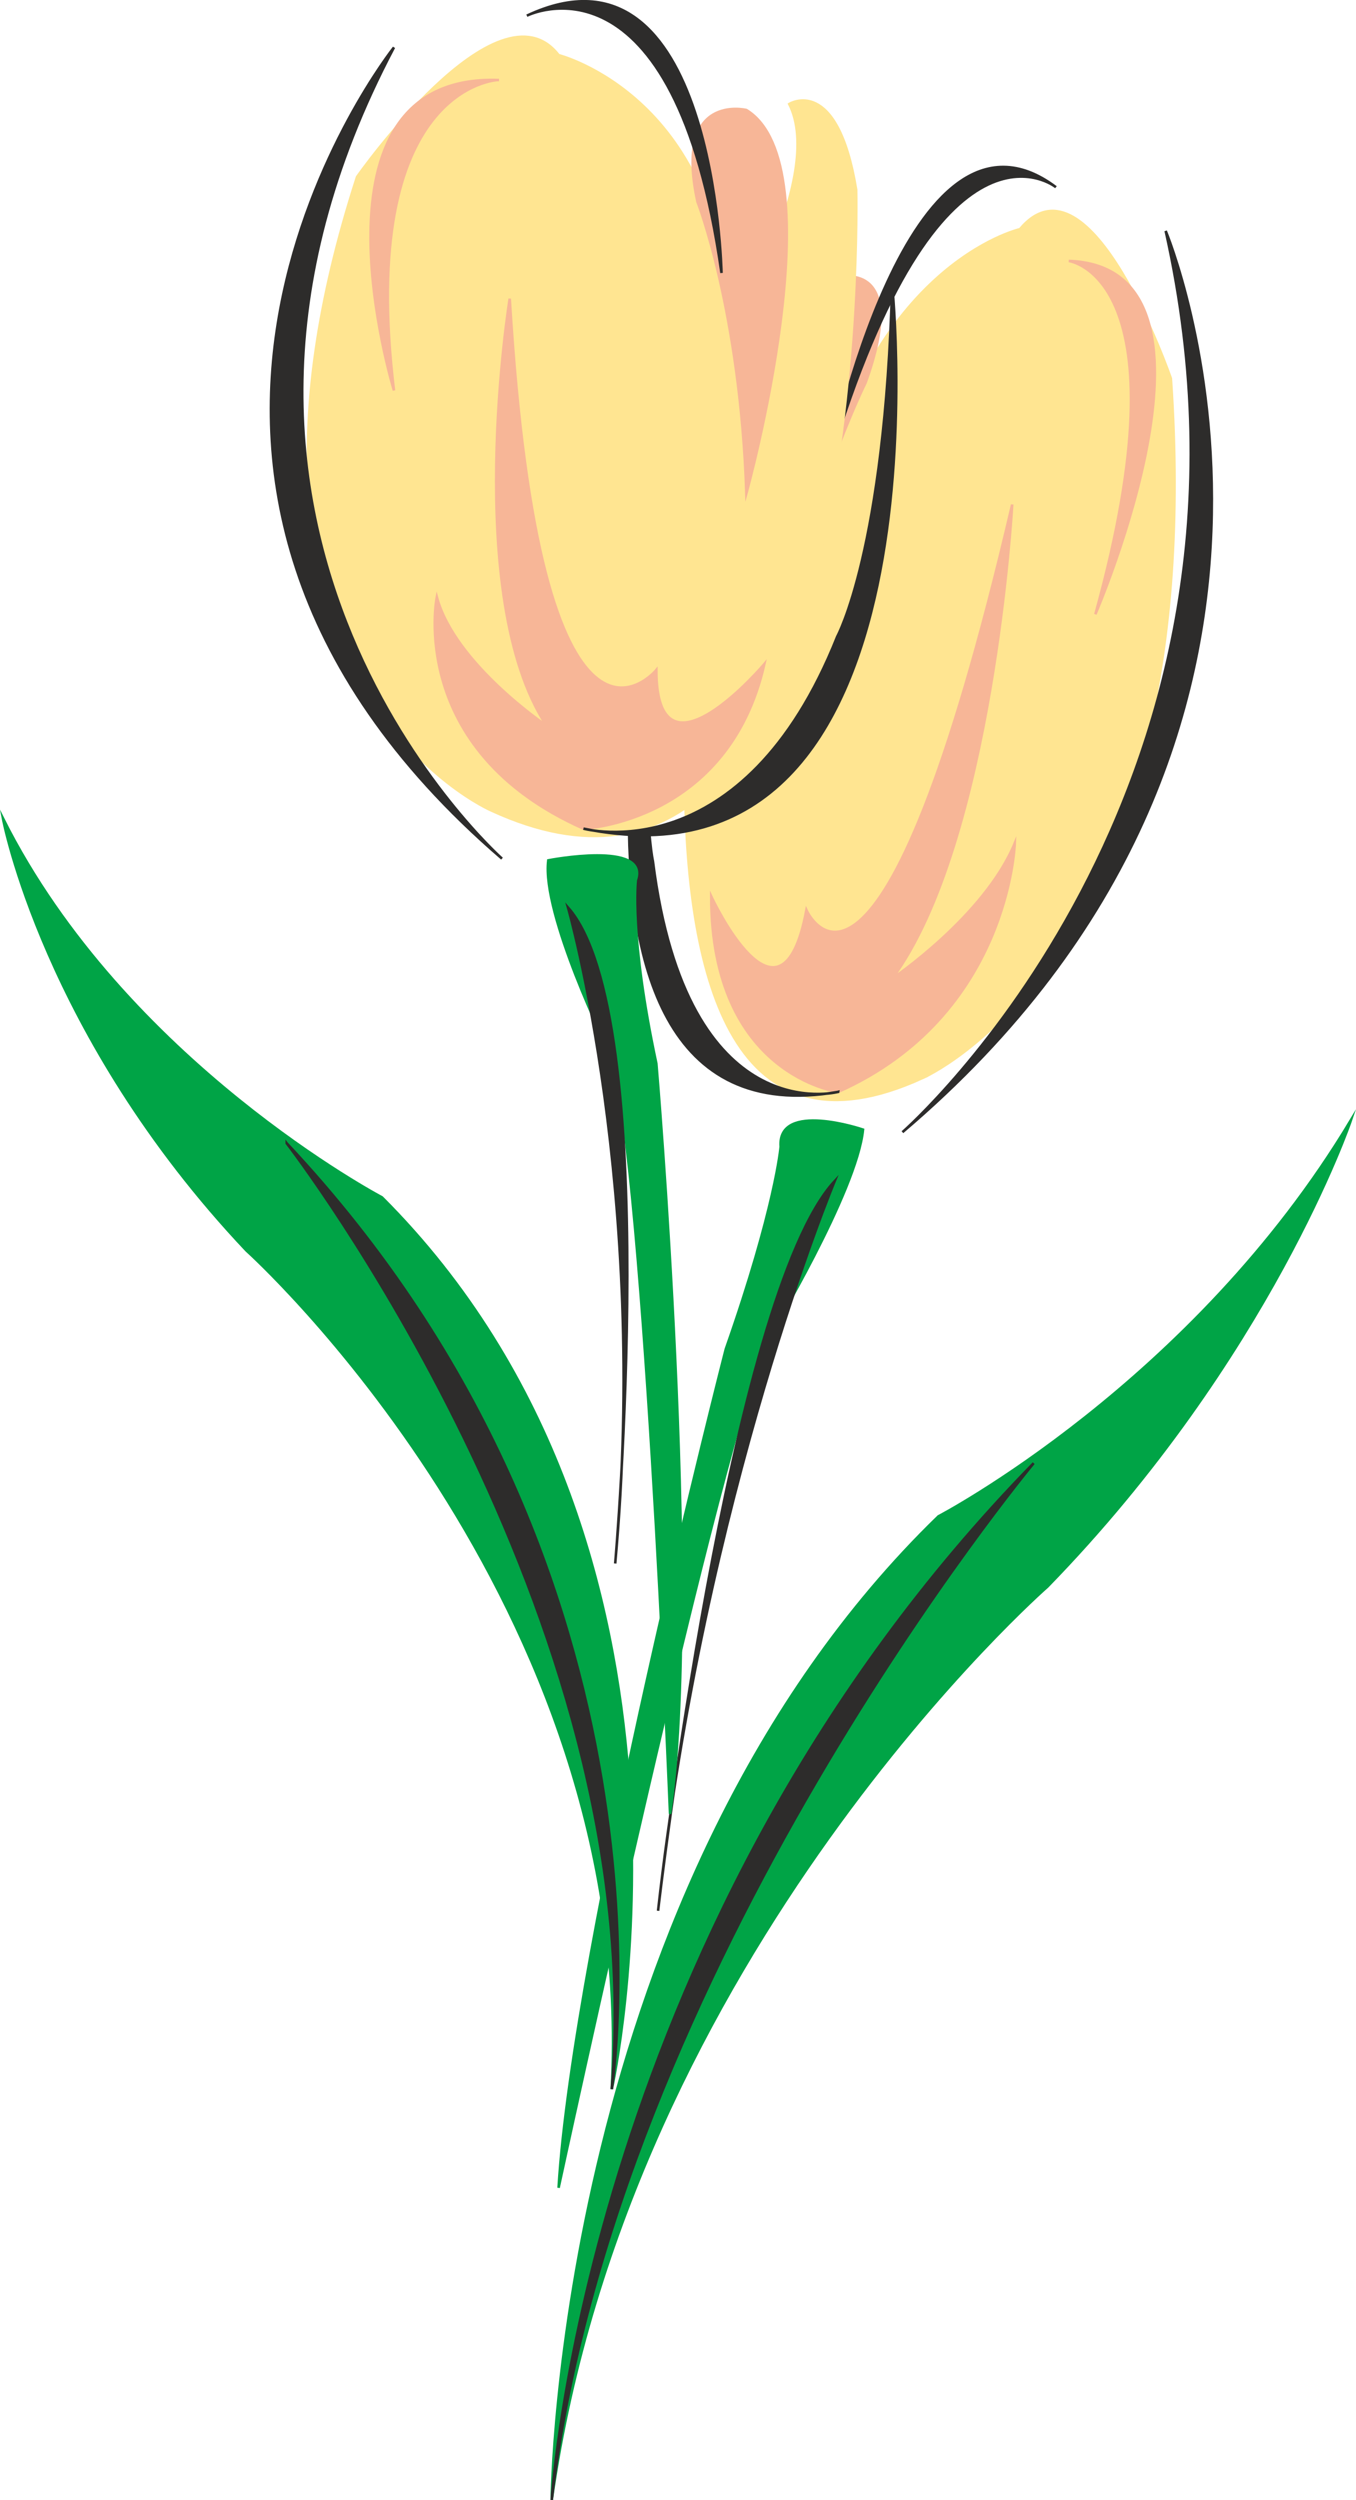
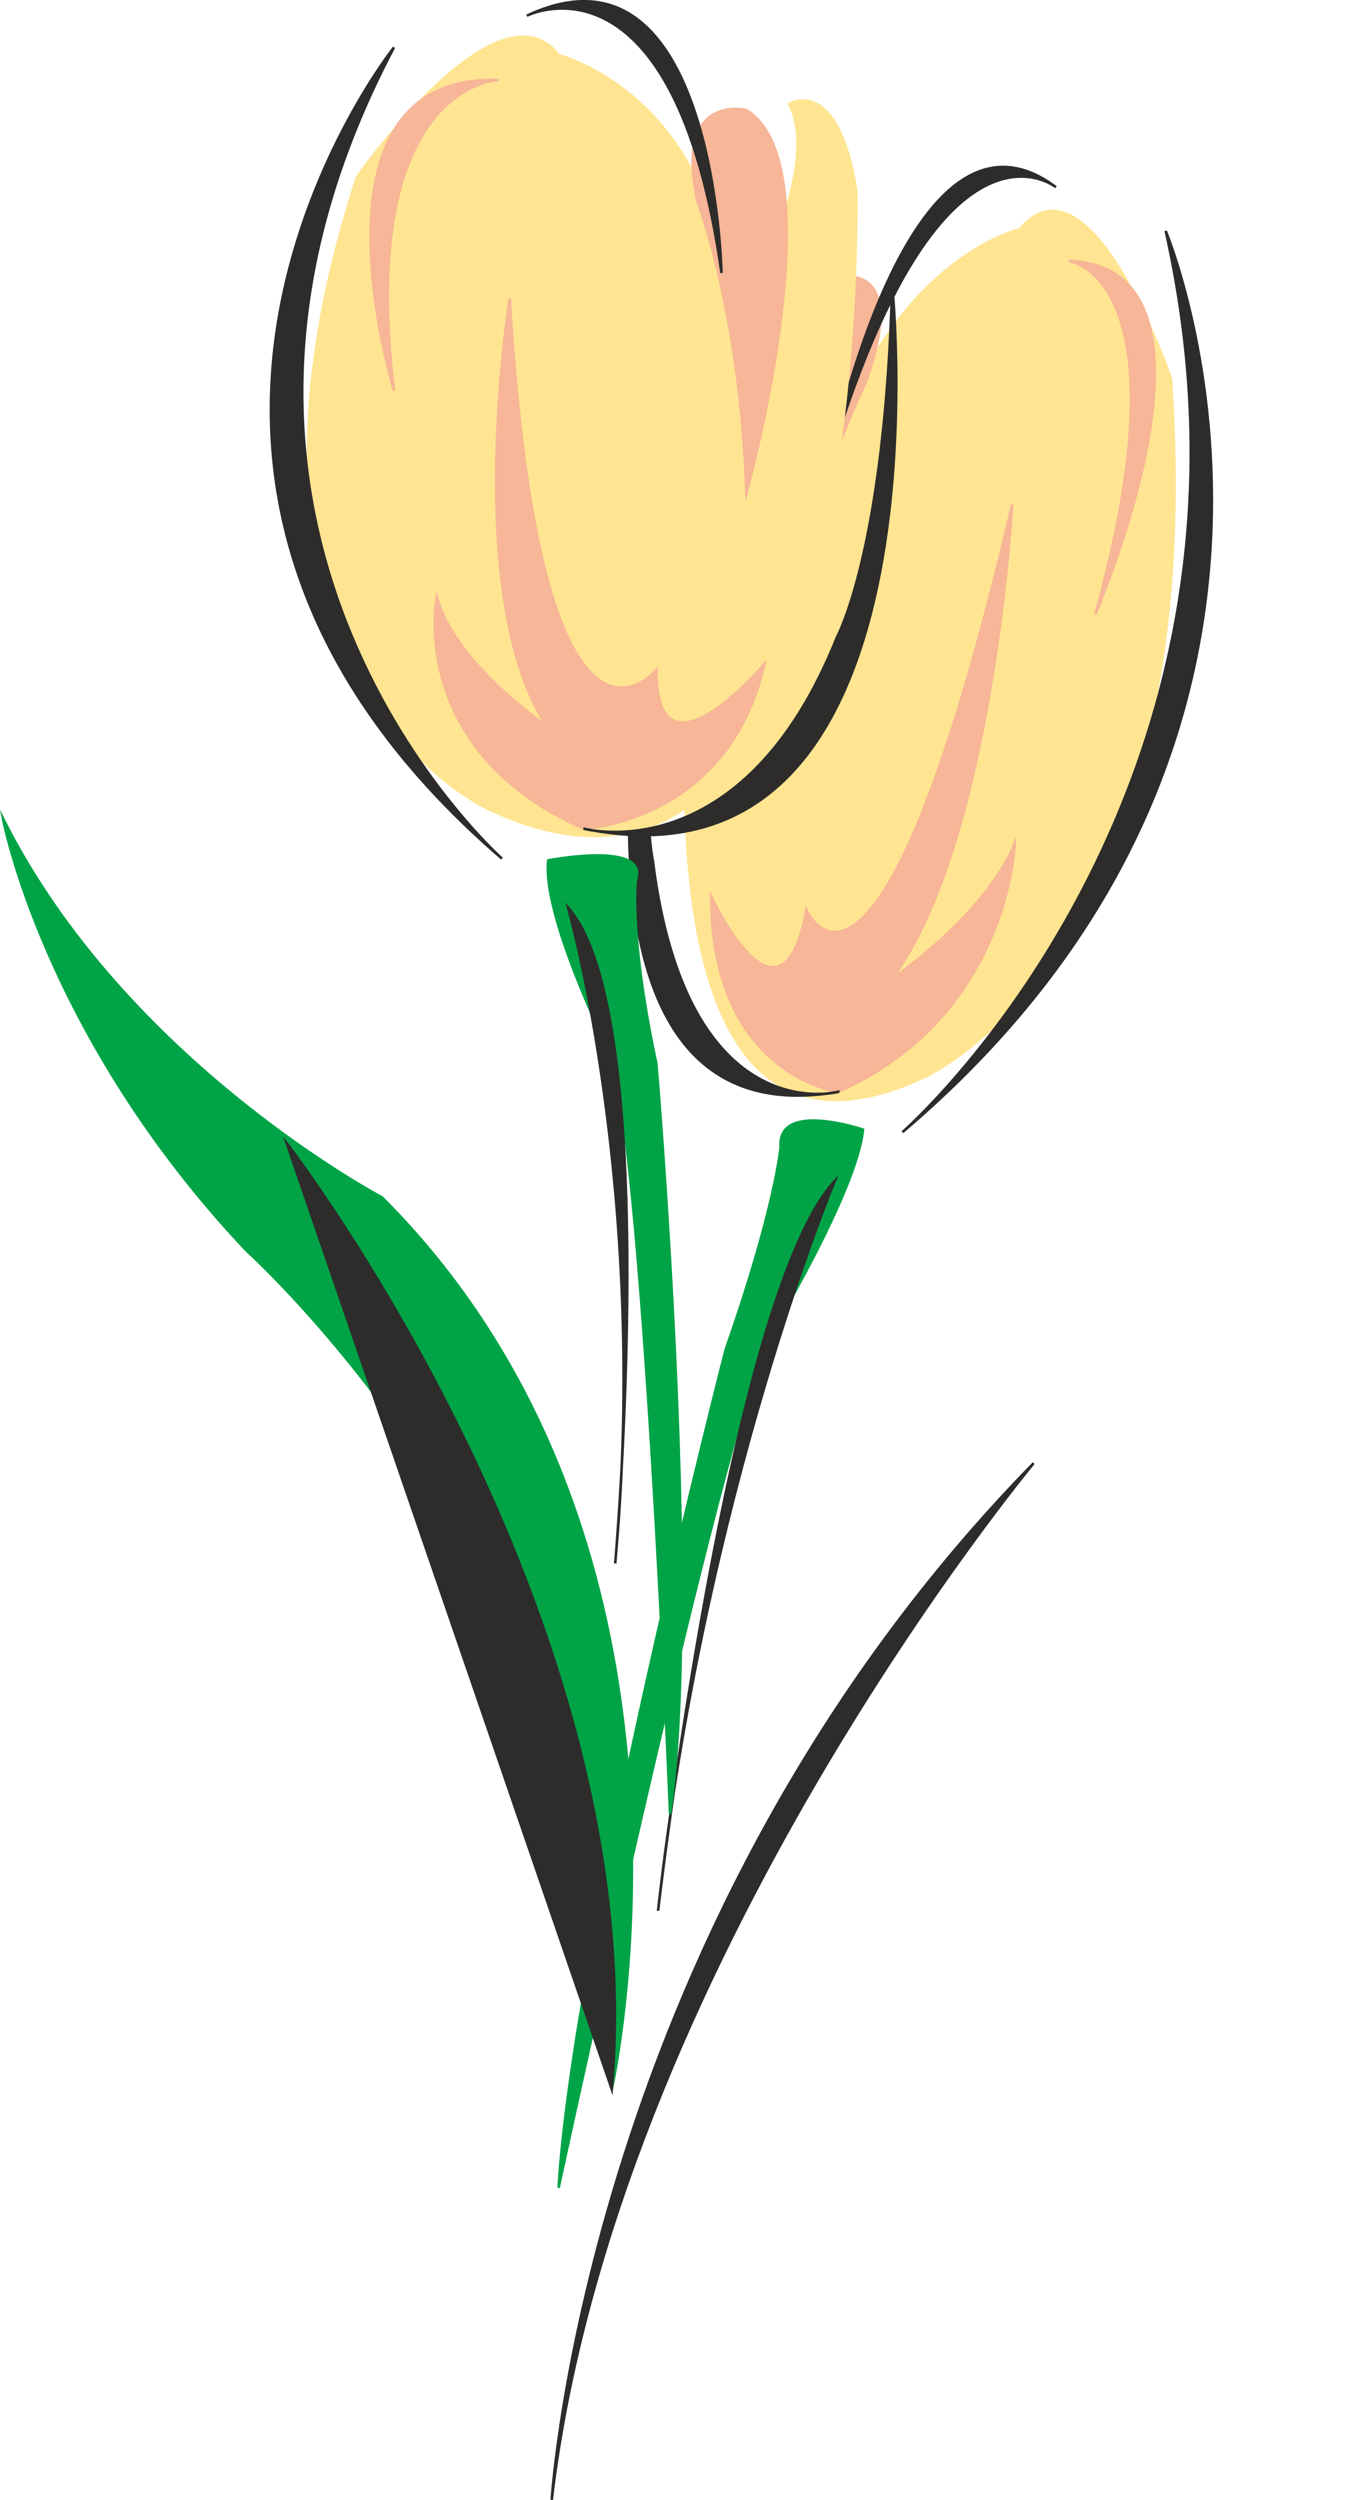
<svg xmlns="http://www.w3.org/2000/svg" height="279.889" viewBox="0 0 113.857 209.917" width="151.81">
  <path style="fill:#00a446;stroke:#00a446;stroke-width:.216;stroke-miterlimit:10.433" d="M305.342 415.329s-.432 5.112-4.608 16.992c0 0-12.816 49.896-14.04 70.416 0 0 13.968-64.728 17.712-71.496 0 0 7.344-12.168 7.848-17.352 0 0-7.2-2.448-6.912 1.44z" transform="translate(-239.792 -319.043)" />
  <path style="fill:#ffe591;stroke:#ffe591;stroke-width:.216;stroke-miterlimit:10.433" d="M317.222 409.569s24.192-10.296 20.88-58.752c0 0-6.768-19.584-12.672-12.528 0 0-13.32 3.024-17.496 25.344 0 0-4.464-15.408-.504-22.104 0 0-3.096-3.096-6.48 7.632 0 0-15.12 74.736 16.272 60.408z" transform="translate(-239.792 -319.043)" />
  <path style="fill:#f7b697;stroke:#f7b697;stroke-width:.216;stroke-miterlimit:10.433" d="M324.782 361.4s-1.584 28.297-10.08 39.817c0 0 7.776-5.256 10.296-11.376 0 0-.432 14.472-14.832 20.88 0 0-10.656-1.368-10.656-16.416 0 0 5.832 12.6 7.992 1.152 0 0 6.12 13.752 17.28-34.056zm4.752-20.447s10.08 1.296 2.232 29.664c0 0 12.6-29.16-2.232-29.664zM303.83 378.32s-1.08-31.32 6.624-36c0 0 5.688-1.295 2.016 8.857 0 0-5.04 10.08-8.64 27.144z" transform="translate(-239.792 -319.043)" />
  <path style="fill:#2d2c2b;stroke:#2d2c2b;stroke-width:.216;stroke-miterlimit:10.433" d="M337.67 338.433s17.568 41.976-22.104 75.672c0 0 32.688-28.512 22.104-75.672zm-9.216-3.673s-9.72-7.847-19.008 23.04c0 0 6.552-32.4 19.008-23.04zm-18.288 75.96s-12.672 3.385-15.552-19.367c0 0-1.944-8.496 2.16-33.408 0 0-15.552 57.816 13.392 52.776zm-.288 7.489s-10.944 26.208-14.832 61.272c0 0 5.976-51.696 14.832-61.272z" transform="translate(-239.792 -319.043)" />
-   <path style="fill:#00a446;stroke:#00a446;stroke-width:.216;stroke-miterlimit:10.433" d="M286.118 528.945s.432-51.48 32.472-82.584c0 0 21.384-11.16 34.632-33.264 0 0-6.768 19.944-25.488 39.168 0 0-35.136 30.744-41.616 76.68z" transform="translate(-239.792 -319.043)" />
  <path style="fill:#2d2c2b;stroke:#2d2c2b;stroke-width:.216;stroke-miterlimit:10.433" d="M326.582 441.897s-35.208 42.336-40.464 87.048c0 0 2.952-48.672 40.464-87.048z" transform="translate(-239.792 -319.043)" />
  <path style="fill:#00a446;stroke:#00a446;stroke-width:.216;stroke-miterlimit:10.433" d="M293.174 392.937s-.576 4.608 1.728 15.408c0 0 3.816 44.712 1.152 63 0 0-2.304-57.96-5.184-64.152 0 0-5.616-11.376-5.04-15.912 0 0 8.496-1.656 7.344 1.656z" transform="translate(-239.792 -319.043)" />
  <path style="fill:#ffe591;stroke:#ffe591;stroke-width:.216;stroke-miterlimit:10.433" d="M281.078 387.105s-25.056-10.728-11.304-53.208c0 0 11.808-16.848 16.92-10.224 0 0 14.256 3.6 14.256 23.544 0 0 8.208-13.32 5.112-19.44 0 0 4.032-2.52 5.616 7.2 0 0 1.512 66.888-30.6 52.128z" transform="translate(-239.792 -319.043)" />
  <path style="fill:#f7b697;stroke:#f7b697;stroke-width:.216;stroke-miterlimit:10.433" d="M282.59 344.12s-4.032 25.057 3.096 35.857c0 0-7.704-5.184-9.216-10.8 0 0-2.592 12.816 12.312 19.44 0 0 12.168-.504 15.192-13.824 0 0-9.072 10.728-9.072.504 0 0-9.72 11.808-12.312-31.176zm-1.008-18.36s-11.808.505-8.712 26.065c0 0-8.136-26.568 8.712-26.064zm20.88 34.705s7.632-27.504 0-32.184c0 0-6.12-1.512-4.104 7.704 0 0 3.6 9.216 4.104 24.48z" transform="translate(-239.792 -319.043)" />
  <path style="fill:#2d2c2b;stroke:#2d2c2b;stroke-width:.216;stroke-miterlimit:10.433" d="M272.87 323.025s-28.44 35.784 9.072 68.112c0 0-30.672-27.216-9.072-68.112zm11.16-2.665s12.384-6.263 16.344 21.6c0 0-.576-29.015-16.344-21.6zm4.752 68.257s13.392 3.744 21.312-16.128c0 0 4.032-7.344 4.608-29.52 0 0 5.328 52.056-25.92 45.648zm-1.296 6.623s6.84 23.905 3.96 55.08c0 0 4.032-46.007-3.96-55.08z" transform="translate(-239.792 -319.043)" />
  <path style="fill:#00a446;stroke:#00a446;stroke-width:.216;stroke-miterlimit:10.433" d="M291.158 494.457s10.152-45.432-19.296-74.88c0 0-21.6-11.376-31.824-31.824 0 0 3.384 18.216 20.448 36.288 0 0 32.904 29.52 30.672 70.416z" transform="translate(-239.792 -319.043)" />
-   <path style="fill:#2d2c2b;stroke:#2d2c2b;stroke-width:.216;stroke-miterlimit:10.433" d="M263.87 415.04s30.672 39.673 27.288 79.417c0 0 6.768-43.128-27.288-79.416z" transform="translate(-239.792 -319.043)" />
+   <path style="fill:#2d2c2b;stroke:#2d2c2b;stroke-width:.216;stroke-miterlimit:10.433" d="M263.87 415.04s30.672 39.673 27.288 79.417z" transform="translate(-239.792 -319.043)" />
</svg>